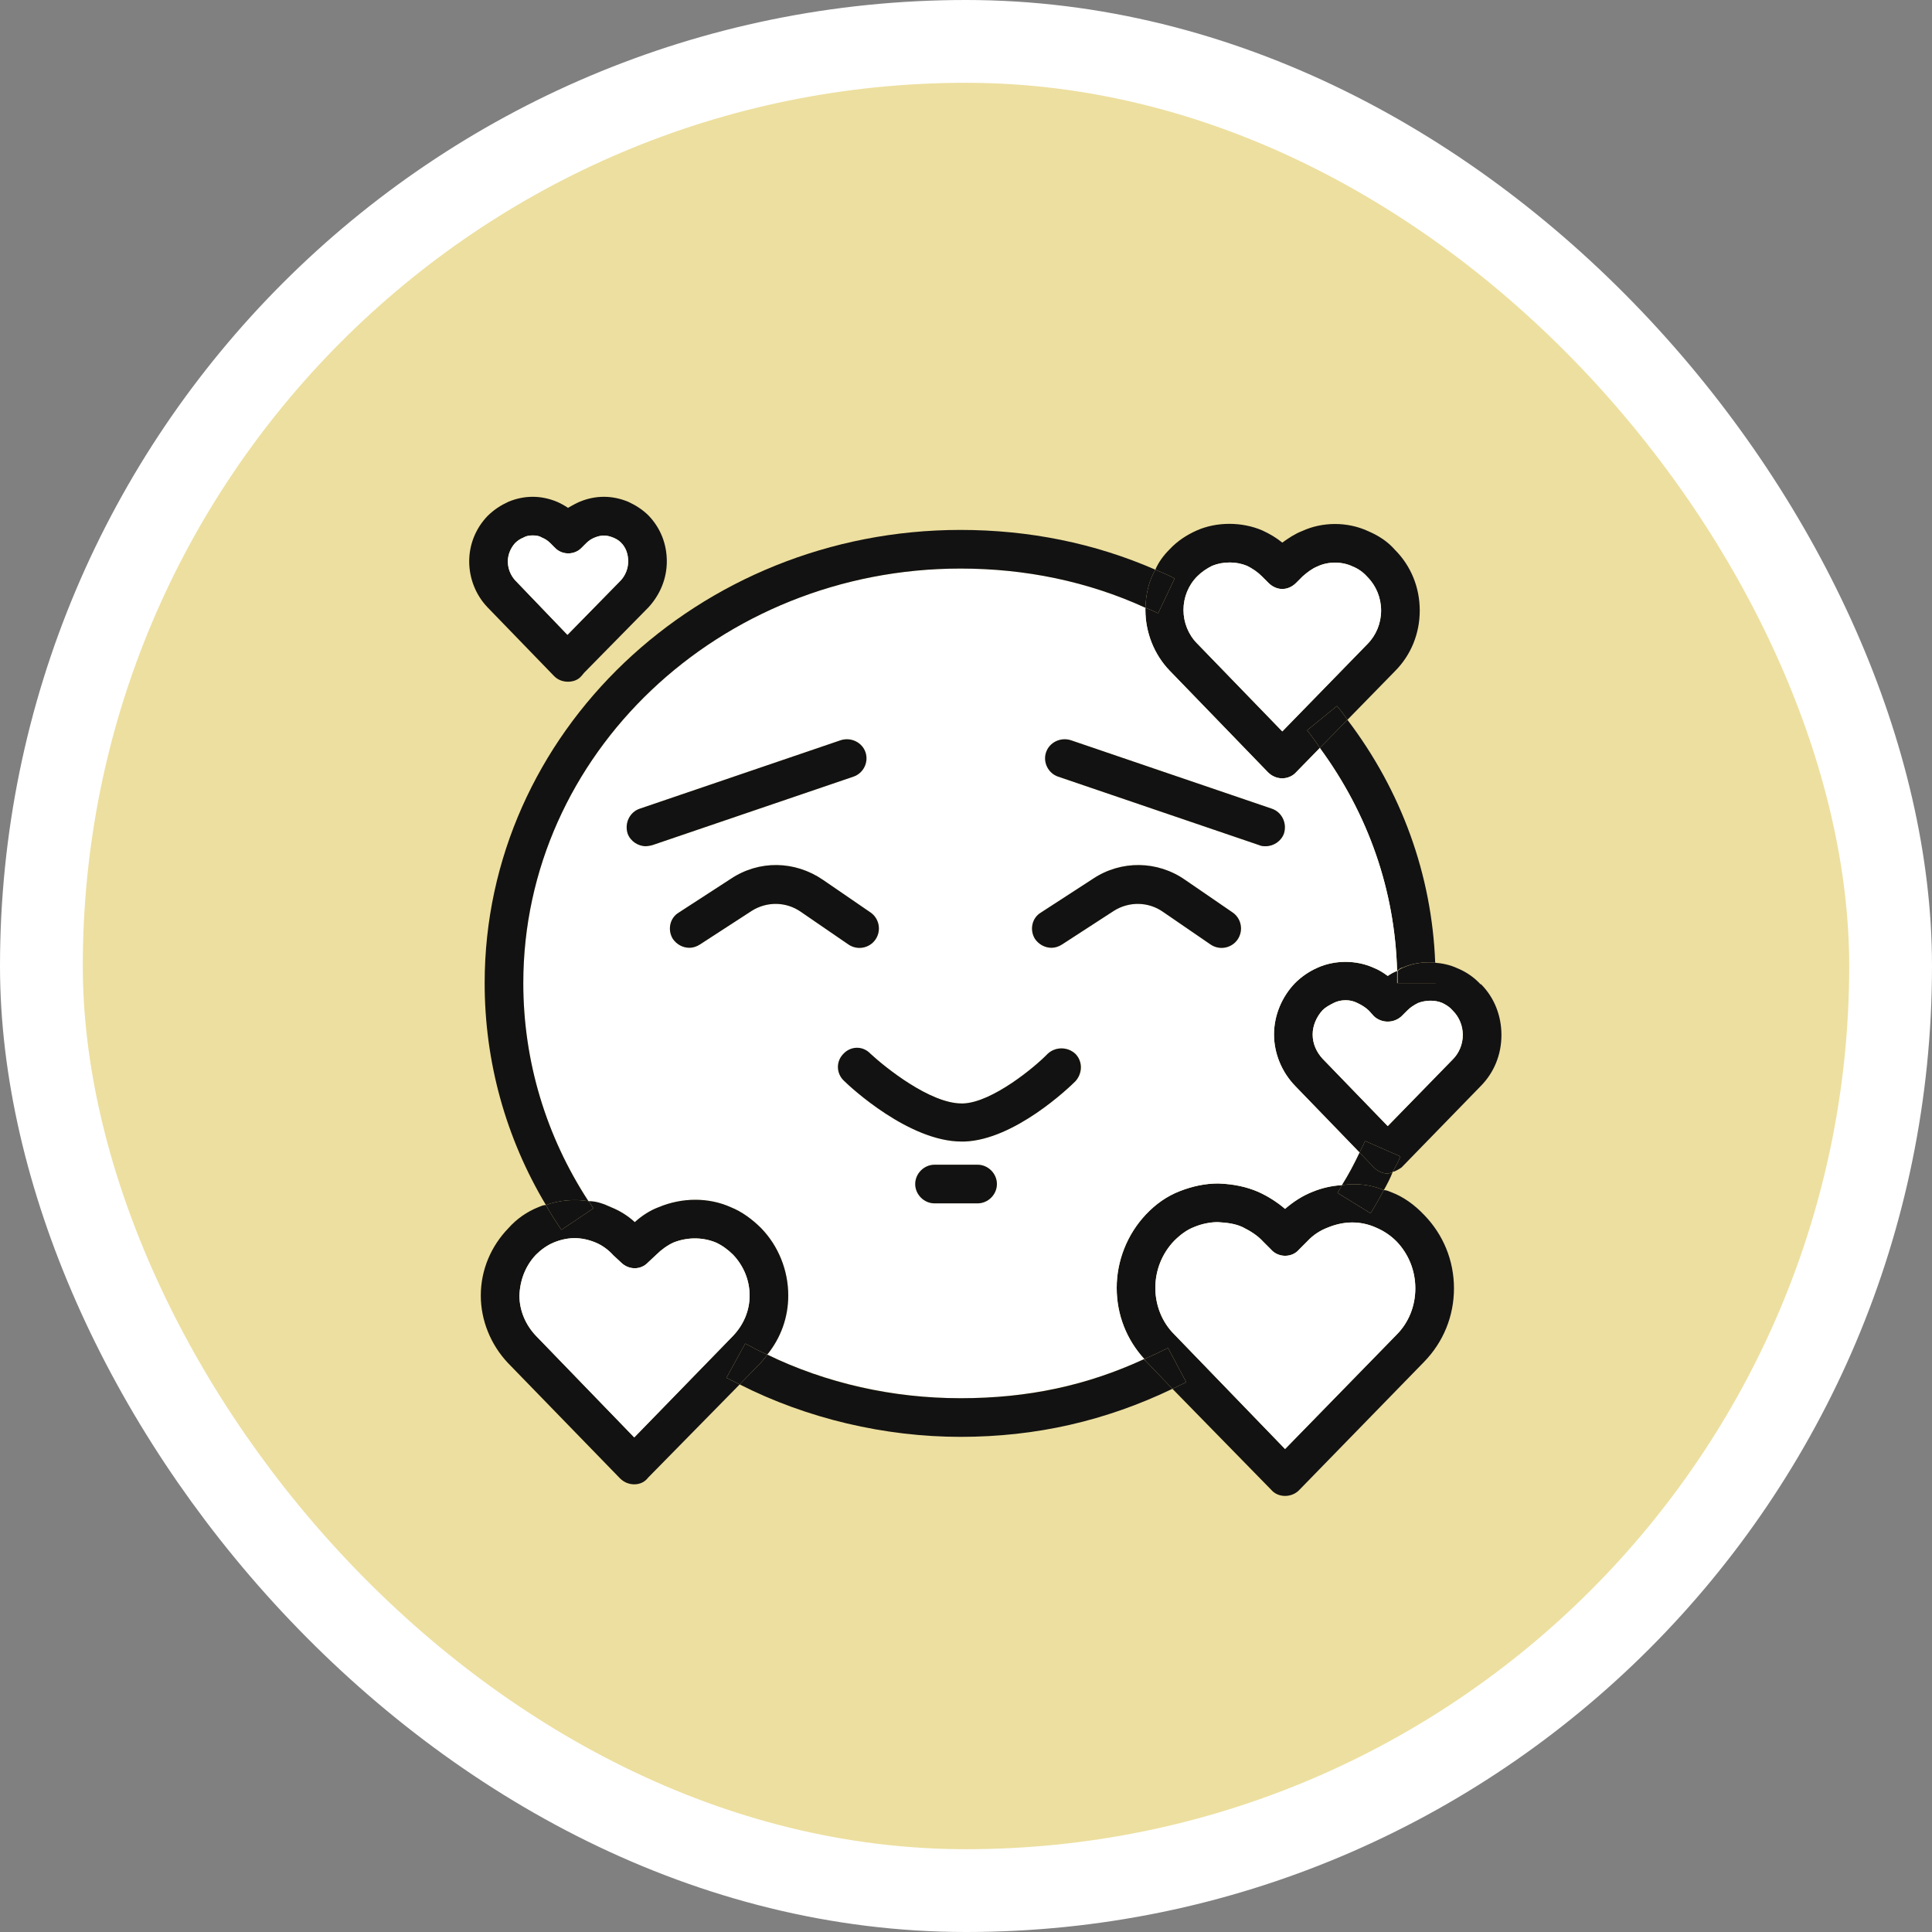
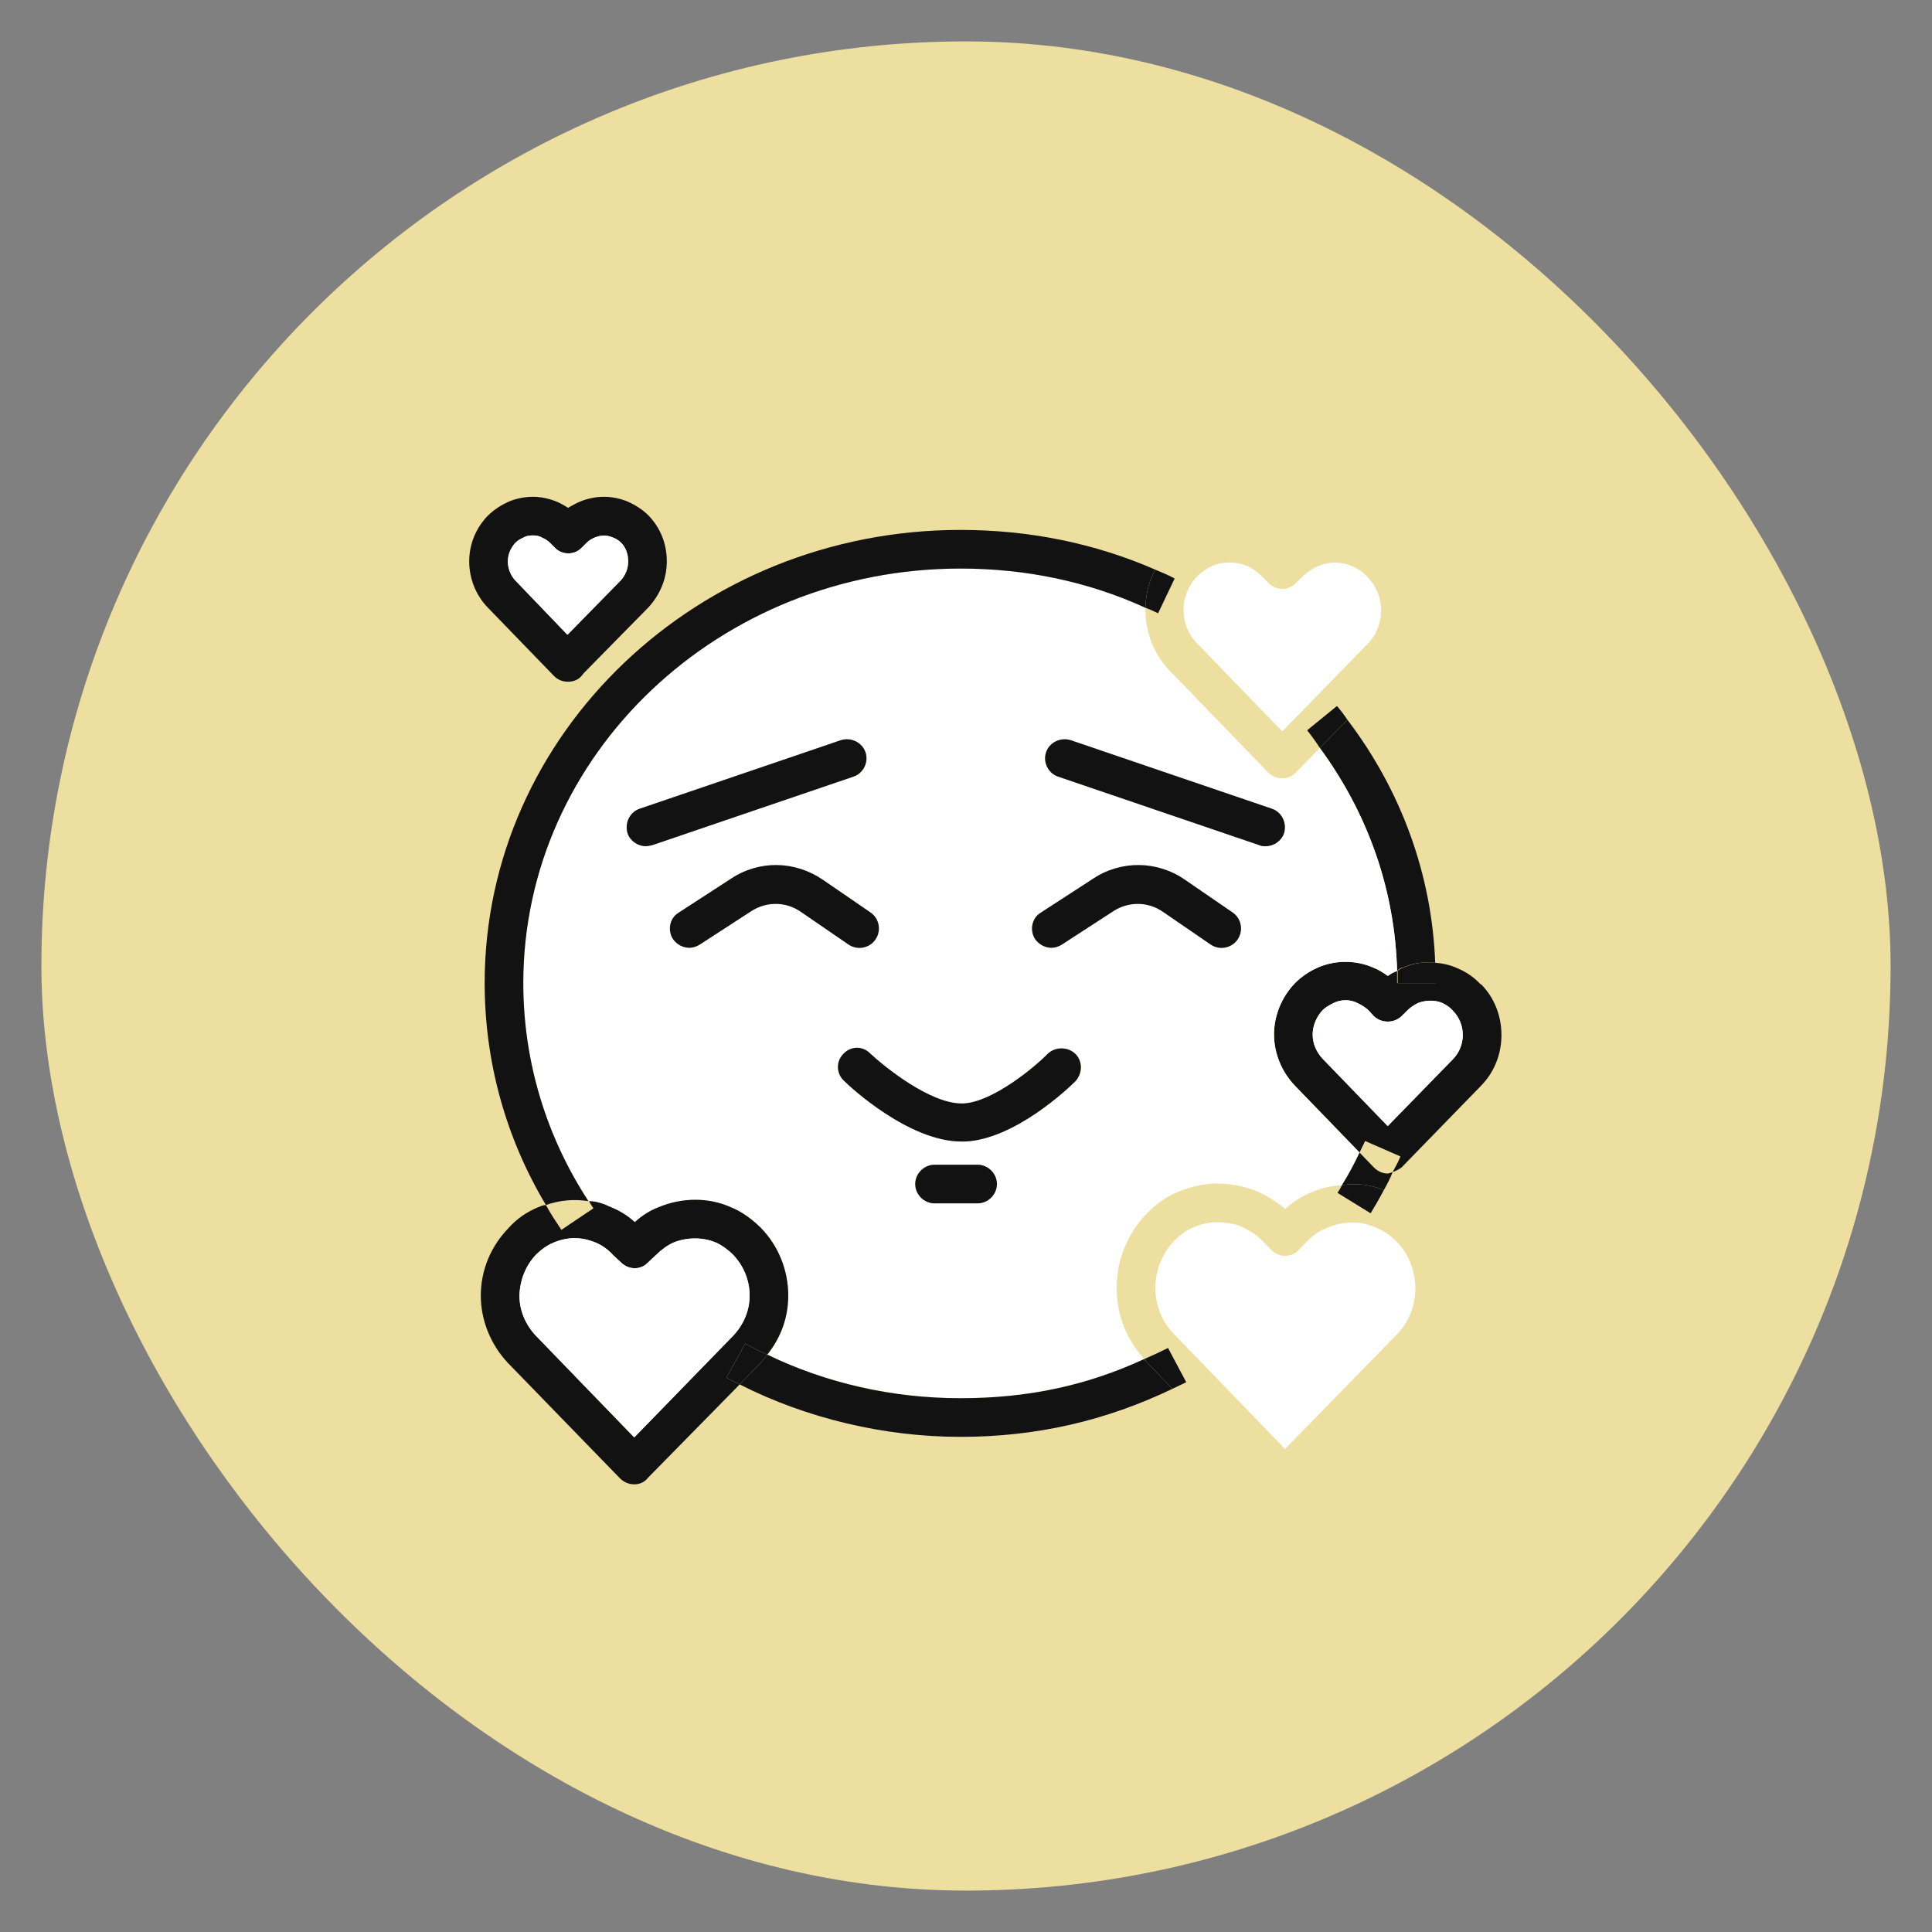
<svg xmlns="http://www.w3.org/2000/svg" width="70" height="70" viewBox="0 0 70 70" fill="none">
  <rect x="0" y="0" width="70" height="70" fill="#808080" stroke="none" />
  <rect x="1.5" y="1.5" width="67" height="67" rx="33.5" fill="#EDDF9F" />
-   <rect x="1.5" y="1.5" width="67" height="67" rx="33.5" stroke="white" stroke-width="3" />
  <path d="M53.66 35.66C54.14 36.14 54.4 36.8 54.4 37.5C54.4 38.2 54.14 38.86 53.64 39.36L50.78 42.3C50.78 42.3 50.58 42.44 50.46 42.46C50.56 42.28 50.66 42.1 50.74 41.9L49.46 41.34C49.4 41.48 49.32 41.62 49.26 41.76L46.92 39.34C46.44 38.84 46.16 38.18 46.16 37.48C46.16 36.78 46.44 36.12 46.92 35.62C47.14 35.4 47.42 35.2 47.74 35.06C48.36 34.78 49.14 34.78 49.76 35.06C49.96 35.14 50.12 35.24 50.28 35.36C50.4 35.28 50.5 35.22 50.62 35.18C50.62 35.32 50.62 35.48 50.62 35.62H52.02C52.02 35.38 52.02 35.12 51.98 34.88C52.26 34.9 52.54 34.96 52.8 35.08C53.14 35.22 53.42 35.42 53.64 35.66H53.66ZM53 37.5C53 37.18 52.88 36.86 52.64 36.62C52.54 36.5 52.42 36.42 52.26 36.34C51.98 36.22 51.64 36.24 51.38 36.34C51.22 36.42 51.1 36.5 50.98 36.62L50.78 36.82C50.5 37.08 50.06 37.08 49.78 36.82L49.6 36.62C49.48 36.5 49.34 36.42 49.18 36.34C49.06 36.28 48.92 36.24 48.76 36.24C48.58 36.24 48.44 36.28 48.32 36.34C48.16 36.42 48.02 36.5 47.92 36.6C47.7 36.84 47.56 37.16 47.56 37.48C47.56 37.82 47.7 38.12 47.92 38.36L50.28 40.8L52.64 38.38C52.86 38.16 53 37.84 53 37.5Z" fill="#131212" />
  <path d="M52.64 36.62C52.88 36.86 53 37.18 53 37.5C53 37.84 52.86 38.16 52.64 38.38L50.28 40.8L47.92 38.36C47.7 38.12 47.56 37.82 47.56 37.48C47.56 37.16 47.7 36.84 47.92 36.6C48.02 36.5 48.16 36.42 48.32 36.34C48.44 36.28 48.58 36.24 48.76 36.24C48.92 36.24 49.06 36.28 49.18 36.34C49.34 36.42 49.48 36.5 49.6 36.62L49.78 36.82C50.06 37.08 50.5 37.08 50.78 36.82L50.98 36.62C51.1 36.5 51.22 36.42 51.38 36.34C51.64 36.24 51.98 36.22 52.26 36.34C52.42 36.42 52.54 36.5 52.64 36.62Z" fill="white" />
-   <path d="M51.6 44.02C52.3 44.74 52.68 45.68 52.68 46.68C52.68 47.68 52.3 48.62 51.6 49.34L47.06 54C46.94 54.12 46.76 54.2 46.56 54.2C46.36 54.2 46.18 54.12 46.06 53.98L42.48 50.32C42.64 50.24 42.82 50.16 42.98 50.08L42.32 48.84C42.04 48.98 41.74 49.12 41.46 49.24C40.82 48.54 40.46 47.62 40.46 46.66C40.46 45.7 40.84 44.72 41.52 44C41.88 43.62 42.28 43.34 42.74 43.16C43.2 42.98 43.66 42.88 44.14 42.88C44.7 42.9 45.16 43 45.58 43.18C45.94 43.34 46.28 43.56 46.56 43.8C46.86 43.54 47.2 43.32 47.56 43.18C47.9 43.04 48.26 42.96 48.62 42.94C48.58 43.04 48.52 43.12 48.46 43.22L49.66 43.96C49.82 43.7 49.98 43.42 50.14 43.12C50.24 43.12 50.32 43.16 50.42 43.2C50.84 43.36 51.24 43.64 51.6 44.02ZM51.28 46.68C51.28 46.04 51.04 45.44 50.6 44.98C50.38 44.76 50.14 44.6 49.86 44.48C49.28 44.22 48.68 44.24 48.1 44.48C47.84 44.58 47.58 44.74 47.36 44.98L47.06 45.28C46.94 45.42 46.76 45.5 46.56 45.5C46.38 45.5 46.18 45.42 46.06 45.28L45.76 44.98C45.56 44.76 45.3 44.6 45.02 44.46C44.76 44.34 44.48 44.3 44.12 44.28C43.86 44.28 43.54 44.34 43.26 44.46C43 44.56 42.76 44.74 42.54 44.96C42.1 45.42 41.86 46.02 41.86 46.66C41.86 47.3 42.1 47.9 42.54 48.34L46.56 52.5L50.6 48.36C51.04 47.92 51.28 47.32 51.28 46.68Z" fill="#131212" />
  <path d="M52 34.88C52.04 35.12 52.04 35.38 52.04 35.62H50.64C50.64 35.48 50.64 35.32 50.64 35.18C50.7 35.12 50.78 35.08 50.84 35.06C51.18 34.9 51.6 34.84 52.02 34.88H52Z" fill="#131212" />
  <path d="M52 34.88C51.58 34.84 51.16 34.9 50.82 35.06C50.76 35.06 50.68 35.12 50.62 35.18C50.54 32.26 49.58 29.5 47.82 27.1L48.82 26.08C50.78 28.66 51.88 31.7 52 34.88Z" fill="#131212" />
-   <path d="M50.54 19.92C51.12 20.5 51.44 21.28 51.44 22.12C51.44 22.96 51.12 23.74 50.54 24.32L48.82 26.08C48.7 25.9 48.58 25.74 48.44 25.58L47.36 26.46C47.52 26.66 47.68 26.88 47.82 27.1L46.96 27.98C46.84 28.12 46.64 28.2 46.46 28.2C46.26 28.2 46.08 28.12 45.94 27.98L42.38 24.3C41.82 23.72 41.5 22.92 41.5 22.1V22.02C41.66 22.08 41.8 22.14 41.96 22.22L42.56 20.96C42.34 20.84 42.1 20.74 41.86 20.64C41.98 20.36 42.16 20.12 42.38 19.9C42.66 19.6 43 19.38 43.36 19.22C44.08 18.9 45 18.9 45.74 19.22C46 19.34 46.24 19.48 46.46 19.66C46.68 19.5 46.92 19.34 47.18 19.24C47.92 18.9 48.82 18.9 49.56 19.24C49.94 19.4 50.28 19.62 50.54 19.92ZM50.04 22.12C50.04 21.66 49.86 21.22 49.54 20.9C49.38 20.72 49.2 20.6 49 20.52C48.62 20.34 48.12 20.34 47.74 20.52C47.54 20.6 47.36 20.74 47.2 20.88L46.96 21.12C46.82 21.26 46.64 21.34 46.46 21.34C46.28 21.34 46.1 21.26 45.96 21.12L45.72 20.88C45.56 20.72 45.38 20.6 45.18 20.5C44.98 20.42 44.78 20.38 44.56 20.38C44.32 20.38 44.12 20.42 43.92 20.5C43.72 20.6 43.54 20.72 43.38 20.88C43.06 21.2 42.88 21.64 42.88 22.1C42.88 22.56 43.06 23 43.38 23.32L46.46 26.5L49.54 23.34C49.86 23.02 50.04 22.58 50.04 22.12Z" fill="#131212" />
  <path d="M50.6 44.98C51.04 45.44 51.28 46.04 51.28 46.68C51.28 47.32 51.04 47.92 50.6 48.36L46.56 52.5L42.54 48.34C42.1 47.9 41.86 47.28 41.86 46.66C41.86 46.04 42.1 45.42 42.54 44.96C42.76 44.74 43 44.56 43.26 44.46C43.54 44.34 43.86 44.28 44.12 44.28C44.48 44.3 44.76 44.34 45.02 44.46C45.3 44.6 45.56 44.76 45.76 44.98L46.06 45.28C46.18 45.42 46.38 45.5 46.56 45.5C46.76 45.5 46.94 45.42 47.06 45.28L47.36 44.98C47.58 44.74 47.84 44.58 48.1 44.48C48.68 44.24 49.28 44.22 49.86 44.48C50.14 44.6 50.38 44.76 50.6 44.98Z" fill="white" />
-   <path d="M50.74 41.9C50.66 42.1 50.56 42.28 50.46 42.46C50.4 42.5 50.34 42.5 50.28 42.52C50.1 42.52 49.92 42.44 49.78 42.3L49.26 41.76C49.32 41.62 49.4 41.48 49.46 41.34L50.74 41.9Z" fill="#131212" />
  <path d="M50.62 35.18C50.5 35.22 50.4 35.28 50.28 35.36C50.12 35.24 49.96 35.14 49.76 35.06C49.14 34.78 48.36 34.78 47.74 35.06C47.42 35.2 47.14 35.4 46.92 35.62C46.44 36.12 46.16 36.8 46.16 37.48C46.16 38.16 46.44 38.84 46.92 39.34L49.26 41.76C49.06 42.18 48.86 42.56 48.62 42.94C48.26 42.96 47.9 43.04 47.56 43.18C47.2 43.32 46.86 43.54 46.56 43.8C46.28 43.56 45.94 43.34 45.58 43.18C45.16 43 44.7 42.9 44.14 42.88C43.66 42.88 43.2 42.98 42.74 43.16C42.28 43.34 41.88 43.62 41.52 44C40.84 44.72 40.46 45.66 40.46 46.66C40.46 47.66 40.82 48.54 41.46 49.24C39.38 50.2 37.18 50.66 34.8 50.66C32.42 50.66 29.94 50.12 27.8 49.08C28.3 48.46 28.56 47.72 28.56 46.94C28.56 46.02 28.2 45.14 27.58 44.5C27.26 44.18 26.88 43.9 26.48 43.74C25.68 43.38 24.72 43.38 23.86 43.74C23.54 43.86 23.24 44.06 23 44.28C22.74 44.04 22.44 43.86 22.14 43.74C21.88 43.62 21.62 43.54 21.34 43.52H21.32C19.78 41.16 18.96 38.44 18.96 35.62C18.96 27.34 26.06 20.6 34.8 20.6C37.14 20.6 39.4 21.06 41.5 22.02V22.1C41.5 22.92 41.82 23.72 42.38 24.3L45.94 27.98C46.08 28.12 46.26 28.2 46.46 28.2C46.64 28.2 46.84 28.12 46.96 27.98L47.82 27.1C49.58 29.5 50.54 32.26 50.62 35.18ZM46.52 30.2C46.64 29.82 46.44 29.42 46.08 29.3L38.8 26.82C38.42 26.7 38.02 26.9 37.9 27.26C37.78 27.62 37.98 28.02 38.34 28.14L45.62 30.62C45.62 30.62 45.78 30.66 45.86 30.66C46.14 30.66 46.42 30.48 46.52 30.2ZM44.84 34.04C45.06 33.72 44.98 33.28 44.66 33.06L42.94 31.88C41.94 31.18 40.62 31.16 39.6 31.84L37.72 33.06C37.38 33.26 37.3 33.7 37.5 34.02C37.64 34.22 37.86 34.34 38.1 34.34C38.22 34.34 38.36 34.3 38.48 34.22L40.36 33C40.9 32.66 41.6 32.66 42.14 33.04L43.86 34.22C44.18 34.44 44.62 34.36 44.84 34.04ZM38.96 39.18C39.22 38.9 39.24 38.46 38.96 38.18C38.68 37.92 38.24 37.92 37.96 38.18C37.52 38.64 35.96 39.94 34.9 39.98H34.84C33.7 39.98 32.08 38.68 31.54 38.18C31.26 37.9 30.82 37.92 30.56 38.18C30.28 38.46 30.3 38.9 30.58 39.16C30.82 39.4 32.94 41.36 34.84 41.36C34.88 41.36 34.92 41.36 34.94 41.36C36.76 41.3 38.74 39.4 38.96 39.18ZM36.12 42.9C36.12 42.52 35.8 42.2 35.42 42.2H33.86C33.48 42.2 33.16 42.52 33.16 42.9C33.16 43.28 33.48 43.6 33.86 43.6H35.42C35.8 43.6 36.12 43.28 36.12 42.9ZM31.72 34.04C31.94 33.72 31.86 33.28 31.54 33.06L29.82 31.88C28.8 31.18 27.5 31.16 26.48 31.84L24.6 33.06C24.26 33.26 24.18 33.7 24.38 34.02C24.52 34.22 24.74 34.34 24.98 34.34C25.1 34.34 25.24 34.3 25.36 34.22L27.24 33C27.78 32.66 28.48 32.66 29.02 33.04L30.74 34.22C31.06 34.44 31.5 34.36 31.72 34.04ZM30.92 28.14C31.28 28.02 31.48 27.62 31.36 27.26C31.24 26.9 30.84 26.7 30.46 26.82L23.18 29.3C22.82 29.42 22.62 29.82 22.74 30.2C22.84 30.48 23.12 30.66 23.4 30.66C23.48 30.66 23.56 30.66 23.64 30.62L30.92 28.14Z" fill="white" />
  <path d="M50.28 42.52C50.28 42.52 50.4 42.5 50.46 42.46C50.38 42.68 50.26 42.9 50.14 43.12C49.66 42.92 49.14 42.86 48.62 42.94C48.86 42.56 49.06 42.18 49.26 41.76L49.78 42.3C49.92 42.44 50.1 42.52 50.28 42.52Z" fill="#131212" />
-   <path d="M50.14 43.12C49.98 43.42 49.82 43.7 49.66 43.96L48.46 43.22C48.46 43.22 48.58 43.04 48.62 42.94C49.14 42.86 49.66 42.92 50.14 43.12Z" fill="#131212" />
+   <path d="M50.14 43.12C49.98 43.42 49.82 43.7 49.66 43.96L48.46 43.22C48.46 43.22 48.58 43.04 48.62 42.94C49.14 42.86 49.66 42.92 50.14 43.12" fill="#131212" />
  <path d="M49.54 20.9C49.86 21.22 50.04 21.66 50.04 22.12C50.04 22.58 49.86 23.02 49.54 23.34L46.46 26.5L43.38 23.32C43.06 23 42.88 22.56 42.88 22.1C42.88 21.64 43.06 21.2 43.38 20.88C43.54 20.72 43.72 20.6 43.92 20.5C44.12 20.42 44.32 20.38 44.56 20.38C44.78 20.38 44.98 20.42 45.18 20.5C45.38 20.6 45.56 20.72 45.72 20.88L45.96 21.12C46.1 21.26 46.28 21.34 46.46 21.34C46.64 21.34 46.82 21.26 46.96 21.12L47.2 20.88C47.36 20.74 47.54 20.6 47.74 20.52C48.12 20.34 48.62 20.34 49 20.52C49.2 20.6 49.38 20.72 49.54 20.9Z" fill="white" />
  <path d="M48.82 26.08L47.82 27.1C47.68 26.88 47.52 26.66 47.36 26.46L48.44 25.58C48.58 25.74 48.7 25.9 48.82 26.08Z" fill="#131212" />
  <path d="M46.08 29.3C46.44 29.42 46.64 29.82 46.52 30.2C46.42 30.48 46.14 30.66 45.86 30.66C45.78 30.66 45.7 30.66 45.62 30.62L38.34 28.14C37.98 28.02 37.78 27.62 37.9 27.26C38.02 26.9 38.42 26.7 38.8 26.82L46.08 29.3Z" fill="#131212" />
  <path d="M44.66 33.06C44.98 33.28 45.06 33.72 44.84 34.04C44.62 34.36 44.18 34.44 43.86 34.22L42.14 33.04C41.6 32.66 40.9 32.66 40.36 33L38.48 34.22C38.36 34.3 38.22 34.34 38.1 34.34C37.86 34.34 37.64 34.22 37.5 34.02C37.3 33.7 37.38 33.26 37.72 33.06L39.6 31.84C40.62 31.16 41.94 31.18 42.94 31.88L44.66 33.06Z" fill="#131212" />
  <path d="M42.32 48.84L42.98 50.08C42.82 50.16 42.64 50.24 42.48 50.32L41.52 49.32C41.52 49.32 41.48 49.28 41.46 49.24C41.74 49.12 42.04 48.98 42.32 48.84Z" fill="#131212" />
  <path d="M42.56 20.96L41.96 22.22C41.8 22.14 41.66 22.08 41.5 22.02C41.52 21.52 41.62 21.06 41.86 20.64C42.1 20.74 42.34 20.84 42.56 20.96Z" fill="#131212" />
  <path d="M41.52 49.32L42.48 50.32C40.06 51.48 37.54 52.06 34.8 52.06C32.06 52.06 29.24 51.4 26.8 50.16L27.56 49.38C27.56 49.38 27.74 49.18 27.8 49.08C29.94 50.12 32.34 50.66 34.8 50.66C37.26 50.66 39.38 50.2 41.46 49.24C41.46 49.28 41.5 49.3 41.52 49.32Z" fill="#131212" />
  <path d="M41.86 20.64C41.62 21.06 41.52 21.52 41.5 22.02C39.4 21.06 37.14 20.6 34.8 20.6C26.06 20.6 18.96 27.34 18.96 35.62C18.96 38.44 19.78 41.16 21.32 43.52C20.82 43.44 20.28 43.48 19.78 43.66C18.32 41.22 17.56 38.46 17.56 35.62C17.56 26.56 25.3 19.2 34.8 19.2C37.28 19.2 39.66 19.68 41.86 20.64Z" fill="#131212" />
  <path d="M38.96 38.18C39.24 38.46 39.22 38.9 38.96 39.18C38.74 39.4 36.76 41.3 34.94 41.36C34.92 41.36 34.88 41.36 34.84 41.36C32.94 41.36 30.82 39.4 30.58 39.16C30.3 38.9 30.28 38.46 30.56 38.18C30.82 37.9 31.26 37.88 31.54 38.18C32.08 38.68 33.7 39.98 34.84 39.98H34.9C35.96 39.94 37.52 38.64 37.96 38.18C38.24 37.92 38.68 37.92 38.96 38.18Z" fill="#131212" />
  <path d="M35.42 42.2C35.8 42.2 36.12 42.52 36.12 42.9C36.12 43.28 35.8 43.6 35.42 43.6H33.86C33.48 43.6 33.16 43.28 33.16 42.9C33.16 42.52 33.48 42.2 33.86 42.2H35.42Z" fill="#131212" />
  <path d="M31.54 33.06C31.86 33.28 31.94 33.72 31.72 34.04C31.5 34.36 31.06 34.44 30.74 34.22L29.02 33.04C28.48 32.66 27.78 32.66 27.24 33L25.36 34.22C25.24 34.3 25.1 34.34 24.98 34.34C24.74 34.34 24.52 34.22 24.38 34.02C24.18 33.7 24.26 33.26 24.6 33.06L26.48 31.84C27.5 31.16 28.8 31.18 29.82 31.88L31.54 33.06Z" fill="#131212" />
  <path d="M31.36 27.26C31.48 27.62 31.28 28.02 30.92 28.14L23.64 30.62C23.64 30.62 23.48 30.66 23.4 30.66C23.12 30.66 22.84 30.48 22.74 30.2C22.62 29.82 22.82 29.42 23.18 29.3L30.46 26.82C30.84 26.7 31.24 26.9 31.36 27.26Z" fill="#131212" />
  <path d="M27.58 44.5C28.2 45.14 28.56 46.02 28.56 46.94C28.56 47.72 28.3 48.46 27.8 49.08C27.52 48.96 27.26 48.82 27 48.68L26.32 49.92L26.8 50.16L23.48 53.54C23.36 53.7 23.18 53.78 22.98 53.78C22.78 53.78 22.6 53.7 22.46 53.56L18.4 49.38C17.78 48.72 17.42 47.84 17.42 46.94C17.42 46 17.8 45.14 18.42 44.5C18.72 44.16 19.1 43.9 19.5 43.74C19.6 43.7 19.68 43.66 19.78 43.66C19.94 43.96 20.14 44.26 20.34 44.56L21.5 43.78C21.5 43.78 21.38 43.6 21.34 43.52C21.62 43.52 21.88 43.62 22.14 43.74C22.44 43.86 22.74 44.04 23 44.28C23.24 44.06 23.54 43.86 23.86 43.74C24.72 43.38 25.68 43.38 26.48 43.74C26.88 43.9 27.26 44.18 27.58 44.5ZM27.16 46.94C27.16 46.38 26.94 45.86 26.56 45.46C26.38 45.28 26.16 45.12 25.94 45.02C25.46 44.82 24.9 44.82 24.4 45.02C24.18 45.12 23.96 45.28 23.78 45.46L23.48 45.74C23.22 46.02 22.78 46.02 22.5 45.74L22.22 45.48C22.04 45.28 21.82 45.12 21.58 45.02C21.34 44.92 21.08 44.86 20.82 44.86C20.56 44.86 20.3 44.92 20.06 45.02C19.82 45.12 19.6 45.28 19.42 45.46C19.04 45.86 18.84 46.38 18.82 46.94C18.82 47.48 19.04 48 19.42 48.4L22.98 52.08L26.56 48.4C26.94 48 27.16 47.48 27.16 46.94Z" fill="#131212" />
  <path d="M27.8 49.08C27.74 49.18 27.64 49.28 27.56 49.38L26.8 50.16L26.32 49.92L27 48.68C27.26 48.82 27.52 48.96 27.8 49.08Z" fill="#131212" />
  <path d="M26.56 45.46C26.94 45.86 27.16 46.38 27.16 46.94C27.16 47.5 26.94 48 26.56 48.4L22.98 52.08L19.42 48.4C19.04 48 18.82 47.48 18.82 46.94C18.84 46.38 19.04 45.86 19.42 45.46C19.6 45.28 19.82 45.12 20.06 45.02C20.3 44.92 20.56 44.86 20.82 44.86C21.08 44.86 21.34 44.92 21.58 45.02C21.82 45.12 22.04 45.28 22.22 45.48L22.5 45.74C22.78 46.02 23.22 46.02 23.48 45.74L23.78 45.46C23.96 45.28 24.18 45.12 24.4 45.02C24.9 44.82 25.46 44.82 25.94 45.02C26.16 45.12 26.38 45.28 26.56 45.46Z" fill="white" />
  <path d="M23.5 18.68C23.94 19.14 24.16 19.72 24.16 20.34C24.16 20.96 23.92 21.54 23.5 22L21.16 24.38C21.16 24.38 21.1 24.46 21.06 24.5C20.94 24.64 20.76 24.7 20.58 24.7C20.4 24.7 20.22 24.64 20.08 24.5L17.66 22C17.24 21.56 17 20.96 17 20.34C17 19.72 17.24 19.14 17.66 18.7C17.9 18.46 18.16 18.3 18.42 18.18C19 17.94 19.6 17.94 20.18 18.18C20.32 18.24 20.46 18.32 20.58 18.4C20.72 18.32 20.86 18.24 21 18.18C21.58 17.94 22.18 17.94 22.76 18.18C23.02 18.3 23.28 18.46 23.5 18.68ZM22.76 20.34C22.76 20.08 22.68 19.84 22.5 19.66C22.42 19.58 22.32 19.52 22.22 19.48C21.98 19.38 21.78 19.38 21.54 19.48C21.44 19.52 21.34 19.58 21.24 19.68L21.08 19.84C20.82 20.12 20.36 20.12 20.1 19.84L19.94 19.68C19.84 19.58 19.74 19.52 19.64 19.48C19.52 19.42 19.4 19.4 19.3 19.4C19.2 19.4 19.08 19.4 18.96 19.48C18.86 19.52 18.76 19.58 18.66 19.68C18.5 19.86 18.4 20.1 18.4 20.34C18.4 20.6 18.5 20.84 18.66 21.02L20.56 23L22.5 21.02C22.66 20.84 22.76 20.6 22.76 20.34Z" fill="#131212" />
  <path d="M22.5 19.66C22.68 19.84 22.76 20.08 22.76 20.34C22.76 20.6 22.66 20.84 22.5 21.02L20.56 23L18.66 21.02C18.5 20.84 18.4 20.6 18.4 20.34C18.4 20.1 18.5 19.86 18.66 19.68C18.76 19.58 18.86 19.52 18.96 19.48C19.08 19.42 19.2 19.4 19.3 19.4C19.4 19.4 19.52 19.4 19.64 19.48C19.74 19.52 19.84 19.58 19.94 19.68L20.1 19.84C20.36 20.12 20.82 20.12 21.08 19.84L21.24 19.68C21.34 19.58 21.44 19.52 21.54 19.48C21.78 19.38 21.98 19.38 22.22 19.48C22.32 19.52 22.42 19.58 22.5 19.66Z" fill="white" />
-   <path d="M21.34 43.52C21.34 43.52 21.44 43.7 21.5 43.78L20.34 44.56C20.14 44.26 19.94 43.96 19.78 43.66C20.28 43.48 20.82 43.44 21.32 43.52H21.34Z" fill="#131212" />
</svg>